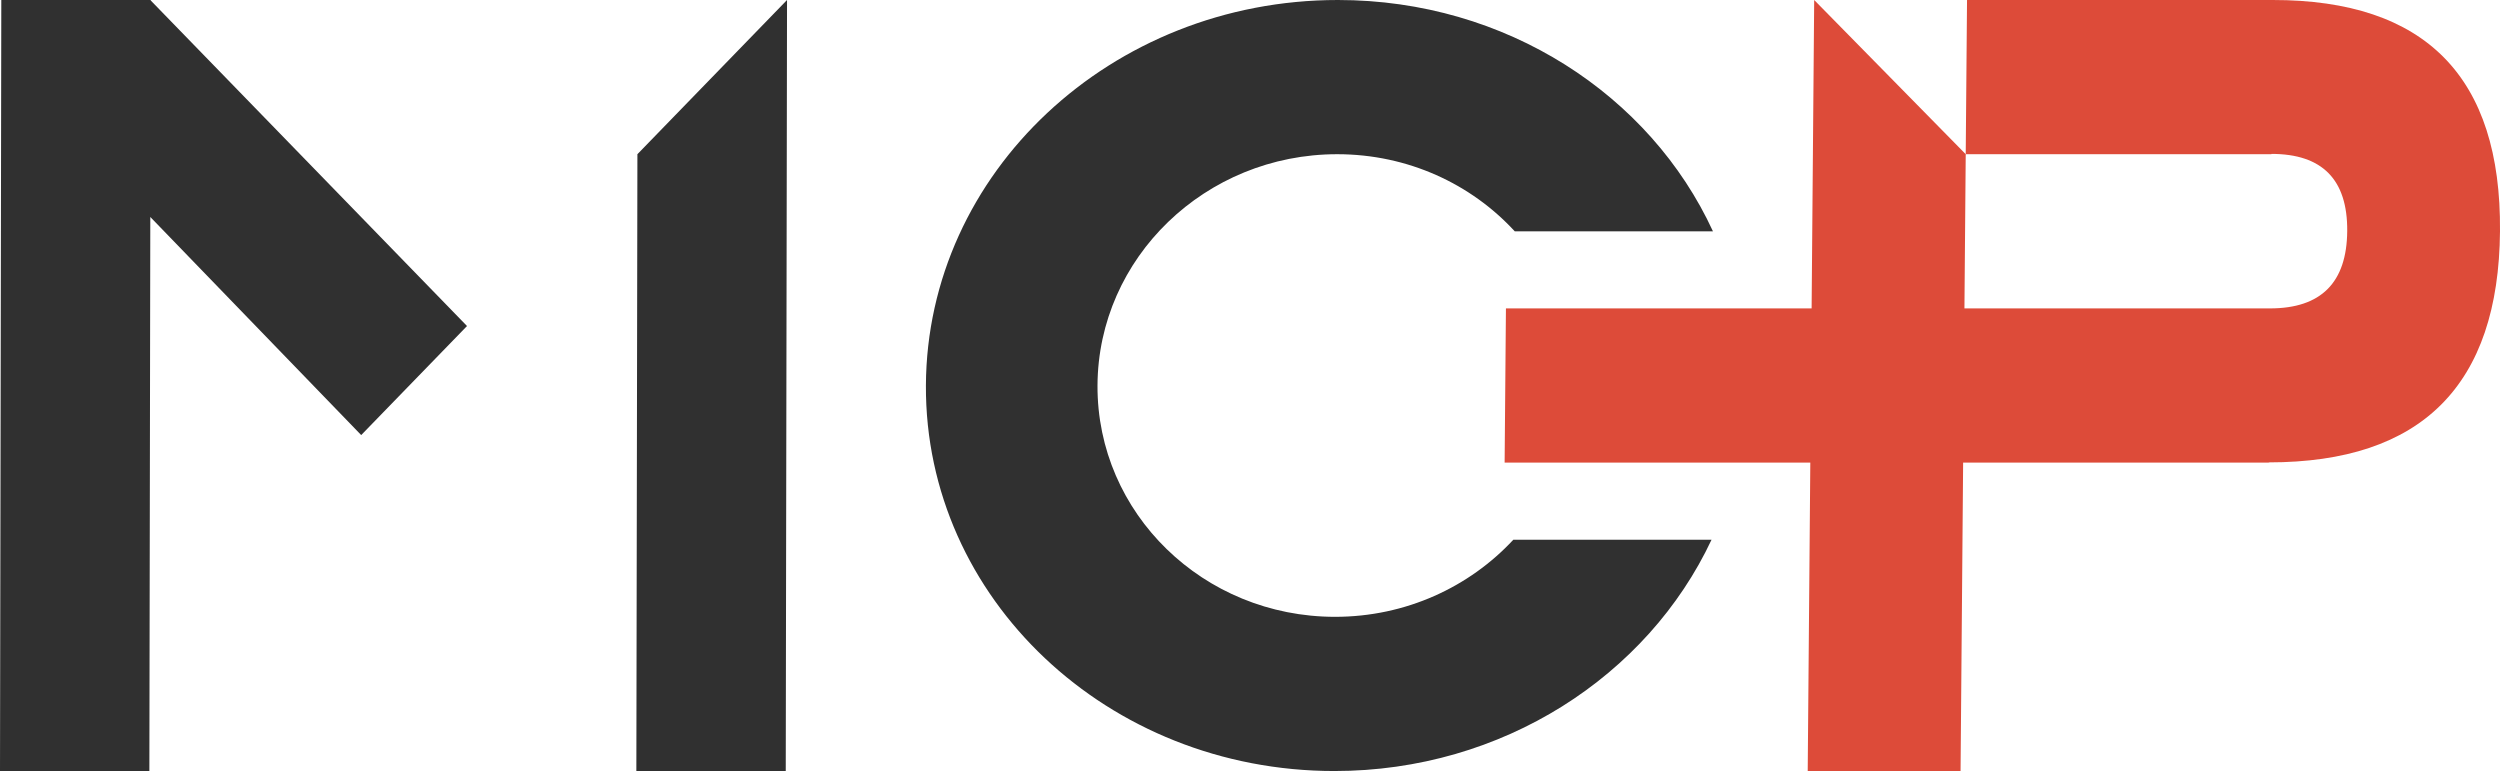
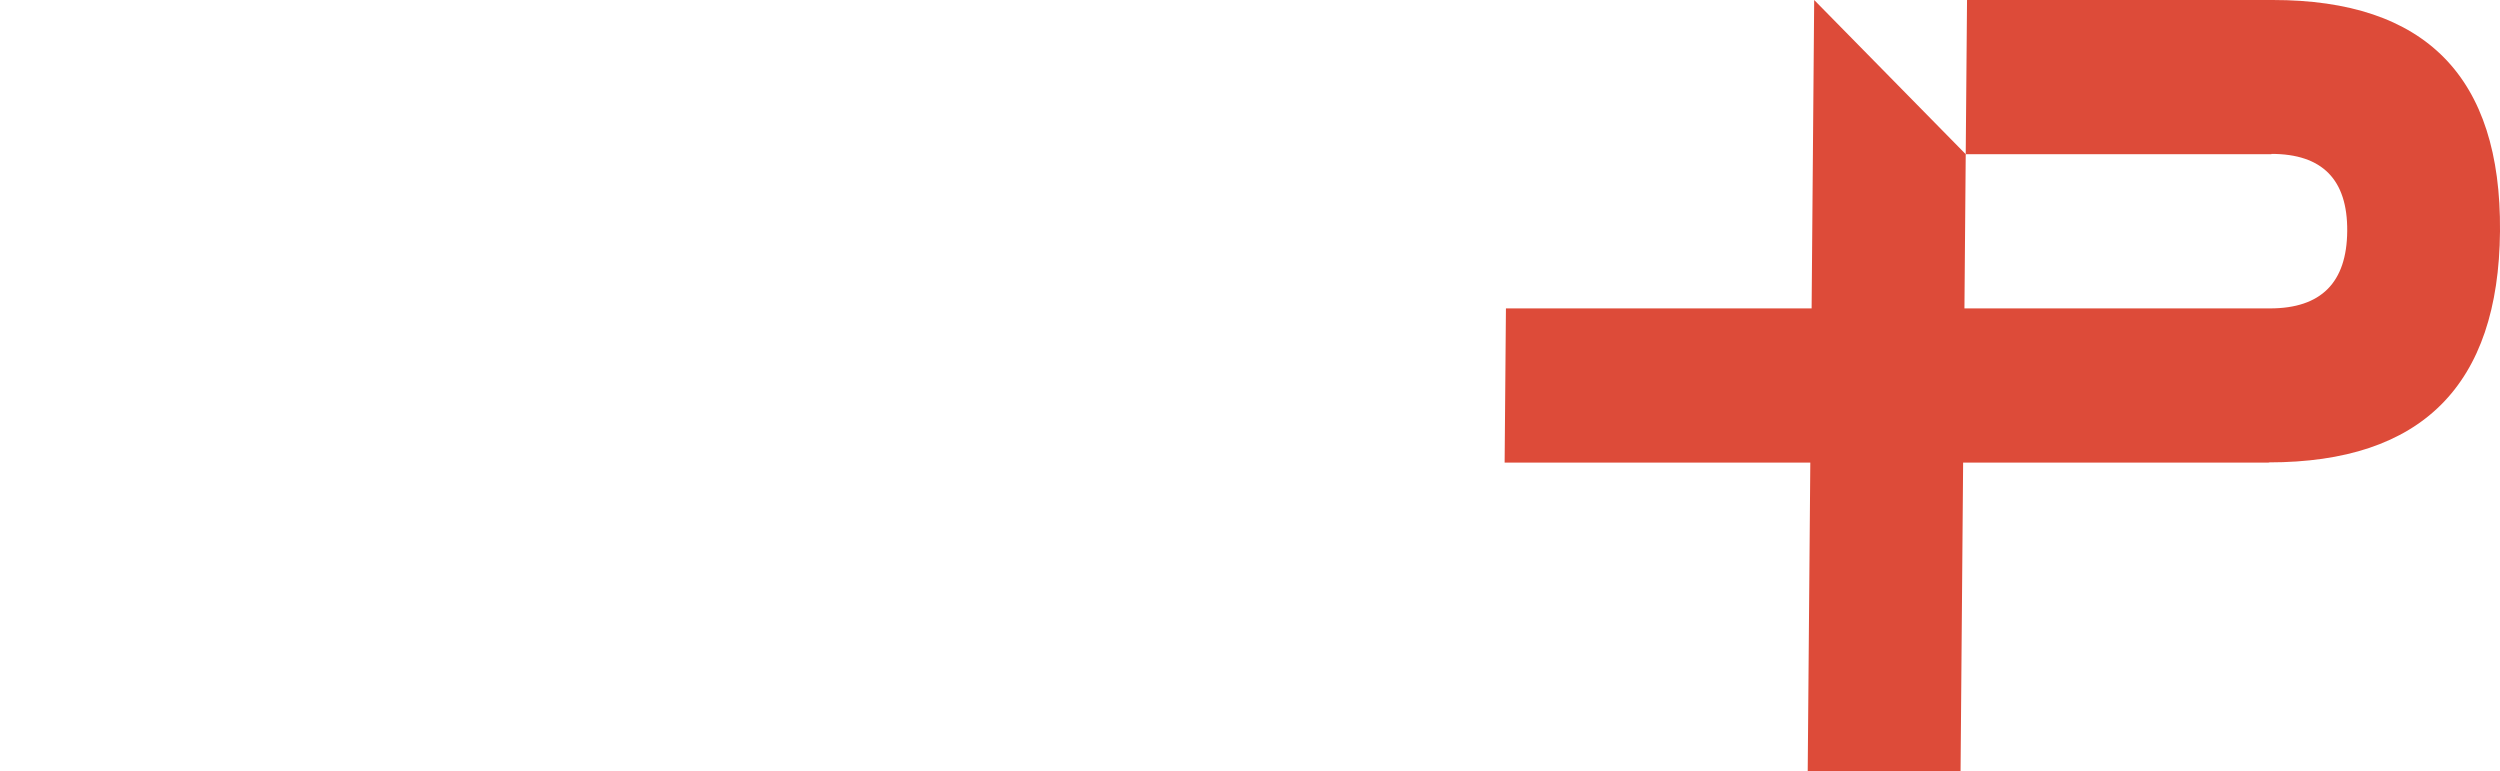
<svg xmlns="http://www.w3.org/2000/svg" width="107" height="33" viewBox="0 0 107 33" fill="none">
  <g clip-path="url(#clip0_1802_30312)">
-     <path fill-rule="evenodd" clip-rule="evenodd" d="M27.281 6.6L33.685 0L33.674 6.6L33.63 33H27.236L27.281 6.6ZM19.988 13.954L15.459 18.621L6.433 9.287L6.393 33H0L0.056 0H6.449L6.449 0.018L19.988 13.954Z" fill="#303030" />
-     <path fill-rule="evenodd" clip-rule="evenodd" d="M73.314 9.9H64.831C62.969 7.875 60.257 6.6 57.232 6.6C51.591 6.6 46.998 11.032 46.973 16.5C46.948 21.968 51.501 26.4 57.142 26.4C60.167 26.4 62.891 25.125 64.771 23.1H73.254C70.518 28.927 64.312 33 57.112 33C47.415 33 39.588 25.613 39.629 16.5C39.67 7.387 47.565 0 57.262 0C64.462 0 70.631 4.073 73.314 9.9Z" fill="#303030" />
    <path fill-rule="evenodd" clip-rule="evenodd" d="M100.461 9.892C100.479 7.689 99.397 6.587 97.216 6.587L97.216 6.6H84.133L84.189 2.98695e-06H97.271C103.813 -0.004 107.055 3.294 107 9.892C106.945 16.49 103.647 19.79 97.105 19.79L97.105 19.8H84.022L83.912 33H77.37L77.481 19.8H64.398L64.454 13.2H77.537L77.592 6.6L77.647 2.98695e-06L84.133 6.6L84.078 13.2H97.161C99.342 13.197 100.443 12.096 100.461 9.892Z" fill="#DD4B39" />
  </g>
  <defs>
    <clipPath id="clip0_1802_30312">
      <rect width="107" height="33" fill="white" />
    </clipPath>
  </defs>
</svg>